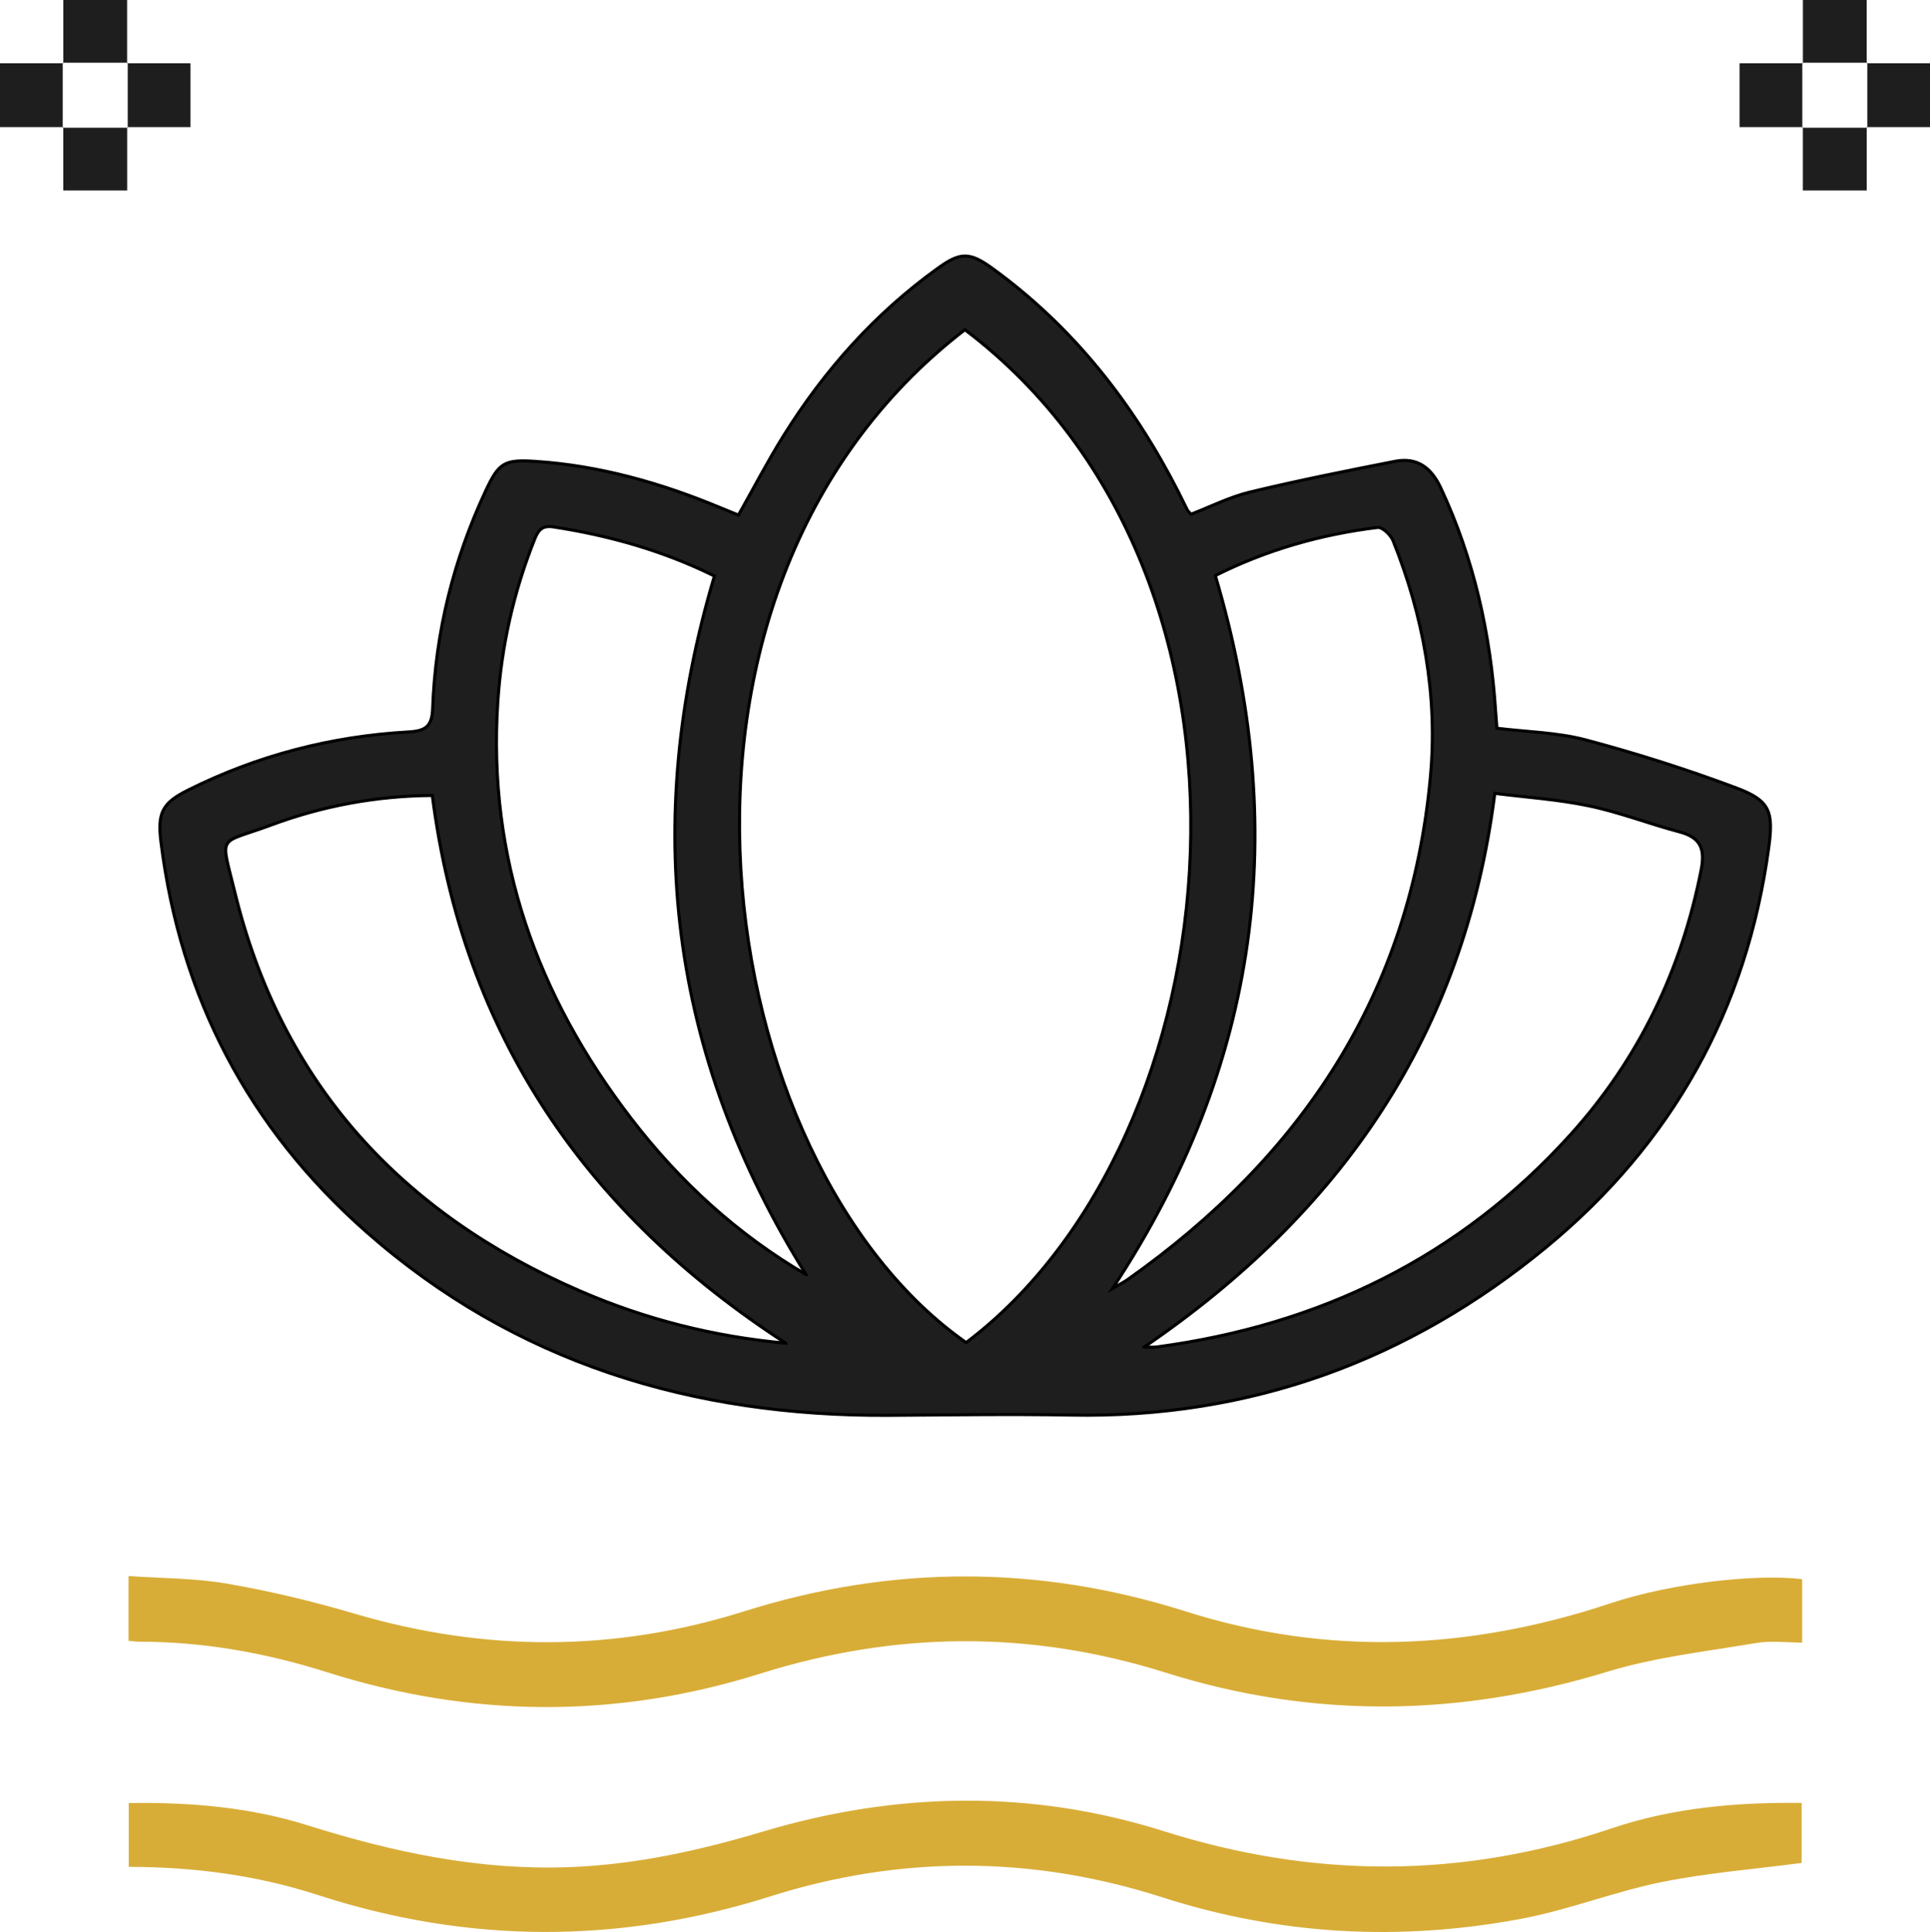
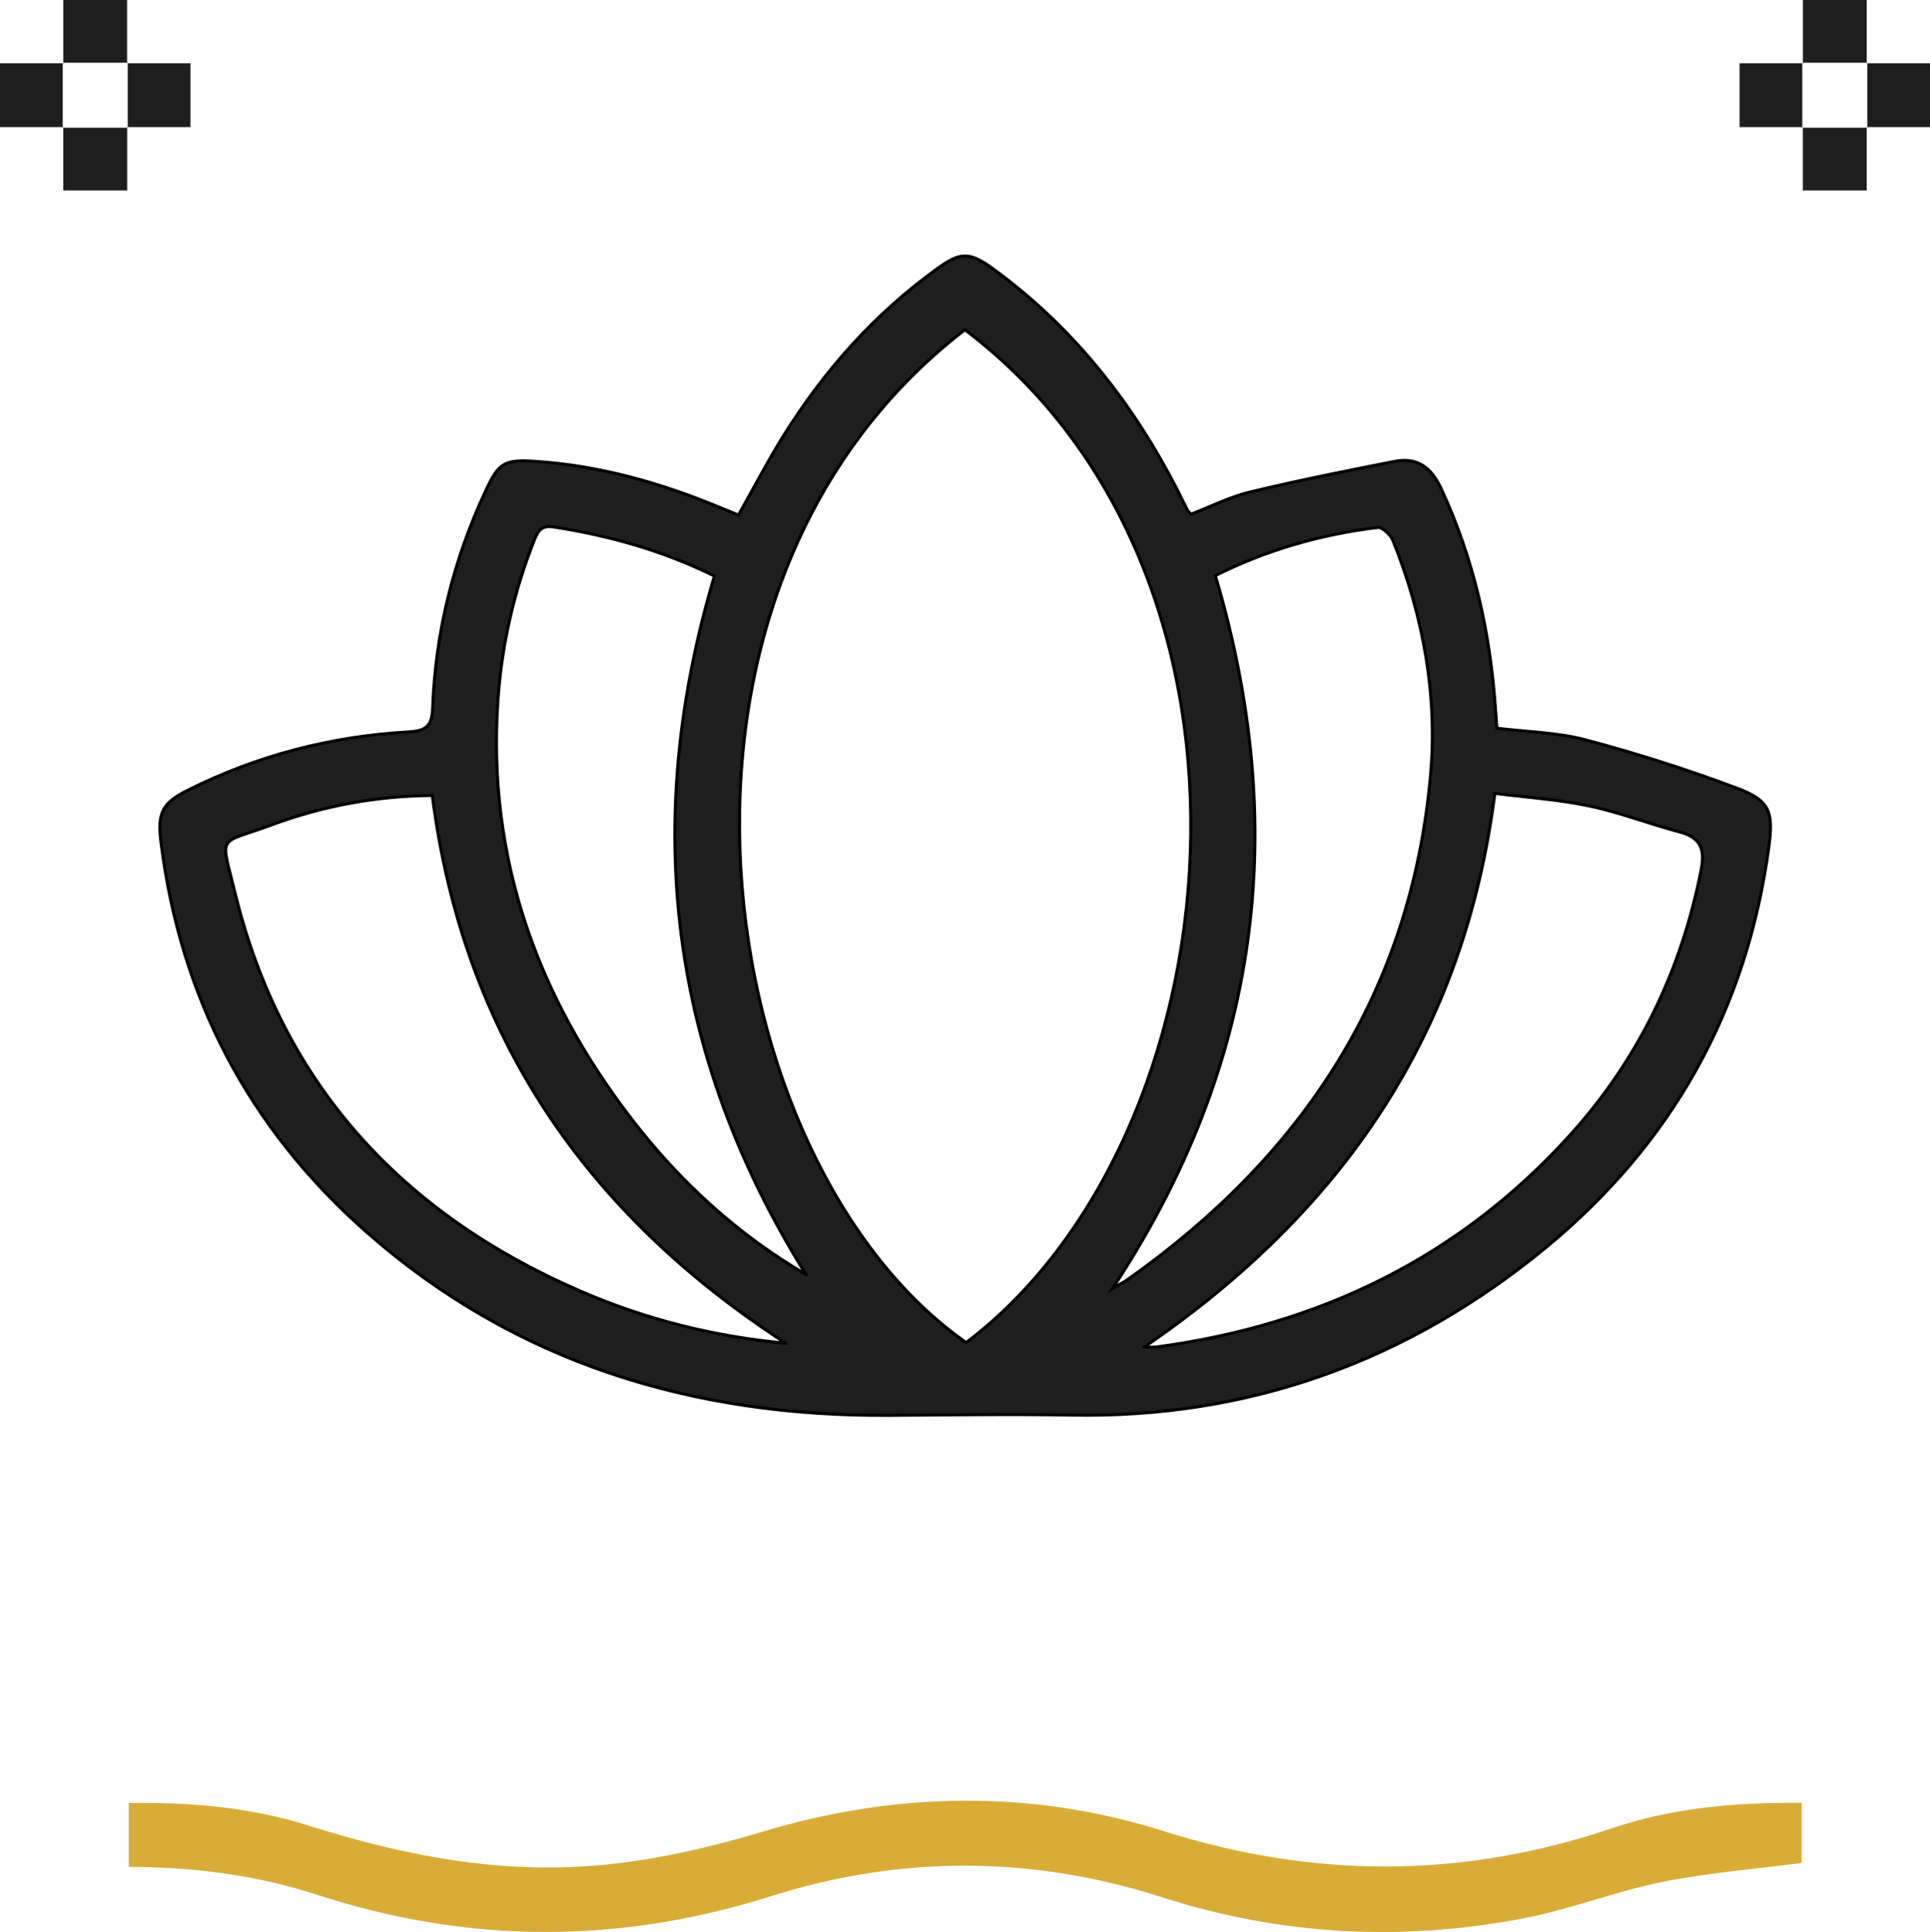
<svg xmlns="http://www.w3.org/2000/svg" id="Layer_1" data-name="Layer 1" viewBox="0 0 625.75 626.5">
  <defs>
    <style>
      .cls-1 {
        stroke: #000;
        stroke-miterlimit: 10;
      }

      .cls-1, .cls-2 {
        fill: #1e1e1e;
      }

      .cls-3 {
        fill: #d8ad37;
      }
    </style>
  </defs>
  <path class="cls-1" d="m239.42,167.03c4.96-8.78,9.45-17.43,14.59-25.68,13.25-21.26,29.66-39.69,50.08-54.38,7.26-5.23,10.28-5.3,17.63.03,26.26,19.05,45.69,43.82,60.35,72.54.99,1.94,1.91,3.91,2.9,5.84.19.37.55.65,1.18,1.38,6.24-2.4,12.48-5.58,19.1-7.18,15.57-3.75,31.3-6.89,47.03-9.97,7.17-1.4,11.75,1.98,14.87,8.65,10.74,22.98,16.12,47.21,17.76,72.39.11,1.73.26,3.45.42,5.5,9.71,1.2,19.59,1.34,28.87,3.8,16.51,4.39,32.86,9.59,48.85,15.59,10.89,4.08,11.99,7.69,10.42,19.32-7.12,52.63-31.34,95.94-72.14,129.58-44.59,36.77-96.11,55.52-154.03,54.43-19.75-.37-39.43-.04-59.15.08-63.45.37-121.18-16.95-169.48-59.59-38.01-33.56-60.21-75.91-66.49-126.4-1.17-9.43.46-12.58,8.77-16.74,22.46-11.23,46.33-17.44,71.34-18.86,5.7-.32,7.79-1.72,8-7.69.88-24.62,6.74-48.13,17.17-70.47,4.28-9.17,6.01-10.25,16.15-9.58,20.82,1.38,40.61,6.97,59.79,14.95,1.96.81,3.93,1.61,6.02,2.46Zm73.43-60.11c-111.59,85.89-82.33,270.55.4,328.45,87.73-66.27,106.23-247.75-.4-328.45Zm58.16,329.89c1.9,0,2.99.12,4.04-.02,52.76-7.09,98.06-28.98,134-68.7,22.23-24.56,36.1-53.47,42.51-86.03,1.32-6.69-.13-10.48-7-12.3-9.85-2.6-19.43-6.36-29.38-8.44-10.06-2.11-20.41-2.78-30.53-4.06-9.9,78.27-49.76,135.88-113.65,179.54Zm-109.68-23.51c-44.36-71.06-53.56-146.51-29.7-226.51-16.64-8.21-34.08-13.14-52.23-15.93-3.69-.57-4.91,1.13-6.08,4.07-6.73,16.9-10.71,34.42-11.91,52.55-3.37,50.82,12.69,95.49,43.34,135.36,15.63,20.34,34.31,37.43,56.57,50.46Zm132.71-226.65c24.32,81.9,14.57,158.6-33.32,231.16,2.38-1.39,3.66-2.01,4.81-2.82,56.62-39.96,91.79-93.02,98.24-163.05,2.43-26.36-2.26-52.02-12.11-76.61-.75-1.88-3.49-4.48-5-4.29-18.41,2.25-36.05,7.29-52.62,15.61Zm-139.29,248.9c-64.78-42-104.62-99.84-114.58-177.6-18.05.12-35.51,3.36-52.23,9.57-17.49,6.5-16.52,2.47-11.83,21.69,15.13,62.1,53.96,104.27,111.96,129.42,21.21,9.2,43.47,14.82,66.68,16.93Z" />
-   <path class="cls-3" d="m584.3,512.07v20.58c-5.01,0-10.02-.68-14.78.12-16.23,2.75-32.82,4.57-48.48,9.36-47.84,14.62-95.44,15.27-143.1.27-43.92-13.82-87.6-13.46-131.44.32-46.83,14.72-93.77,14.34-140.51-.47-19.85-6.29-40.05-9.88-60.87-9.89-1.05,0-2.09-.16-3.45-.28v-21.01c10.7.76,21.56.66,32.09,2.49,13.87,2.41,27.65,5.71,41.16,9.7,42.3,12.49,84.4,12.48,126.47-.78,47.68-15.03,95.35-15.07,143.02.05,46.2,14.66,92.01,12.59,137.72-2.61,19.87-6.61,47.25-9.61,62.17-7.84Z" />
-   <path class="cls-3" d="m584.13,584.65v19.46c-15.4,2.03-30.57,3.2-45.37,6.2-15.29,3.1-30.02,8.98-45.33,11.87-39.32,7.42-78.24,5.4-116.58-6.92-42.22-13.56-84.77-13.7-127.02-.33-49.08,15.53-97.92,15.44-146.78-.43-19.81-6.43-40.16-9.09-61.31-9.12v-20.7c19.81-.29,39.26,1.32,58,7.23,27.56,8.68,55.36,14.61,84.5,13.57,21.73-.77,42.53-5.39,63.25-11.58,43.18-12.9,86.84-13.68,129.8-.1,48.82,15.44,96.87,15.43,145.29-.92,19.69-6.65,40.27-8.48,61.56-8.24Z" />
+   <path class="cls-3" d="m584.13,584.65v19.46c-15.4,2.03-30.57,3.2-45.37,6.2-15.29,3.1-30.02,8.98-45.33,11.87-39.32,7.42-78.24,5.4-116.58-6.92-42.22-13.56-84.77-13.7-127.02-.33-49.08,15.53-97.92,15.44-146.78-.43-19.81-6.43-40.16-9.09-61.31-9.12v-20.7c19.81-.29,39.26,1.32,58,7.23,27.56,8.68,55.36,14.61,84.5,13.57,21.73-.77,42.53-5.39,63.25-11.58,43.18-12.9,86.84-13.68,129.8-.1,48.82,15.44,96.87,15.43,145.29-.92,19.69-6.65,40.27-8.48,61.56-8.24" />
  <path class="cls-2" d="m20.53,20.52V0h20.68v20.52l.19-.18c-7.02,0-14.05,0-21.07,0l.19.18Z" />
  <path class="cls-2" d="m584.54,20.52V0h20.68v20.52l.19-.18h-21.07l.19.18Z" />
  <path class="cls-2" d="m20.52,41.22H0v-20.7c6.84,0,13.69,0,20.53,0,0,0-.19-.18-.19-.18,0,7.03,0,14.05,0,21.08l.18-.19Z" />
  <path class="cls-2" d="m41.22,20.52h20.53v20.7h-20.52l.18.19v-21.08l-.19.18Z" />
  <path class="cls-2" d="m584.53,41.22h-20.52v-20.7c6.84,0,13.69,0,20.53,0l-.19-.18v21.08l.18-.19Z" />
  <path class="cls-2" d="m605.23,20.52h20.53v20.7h-20.52l.18.19v-21.08l-.19.18Z" />
  <path class="cls-2" d="m41.23,41.22v20.53h-20.71c0-6.83,0-13.68,0-20.53l-.18.19c7.02,0,14.05,0,21.07,0l-.18-.19Z" />
  <path class="cls-2" d="m605.24,41.22v20.53h-20.71c0-6.83,0-13.68,0-20.53l-.18.19h21.07l-.18-.19Z" />
</svg>